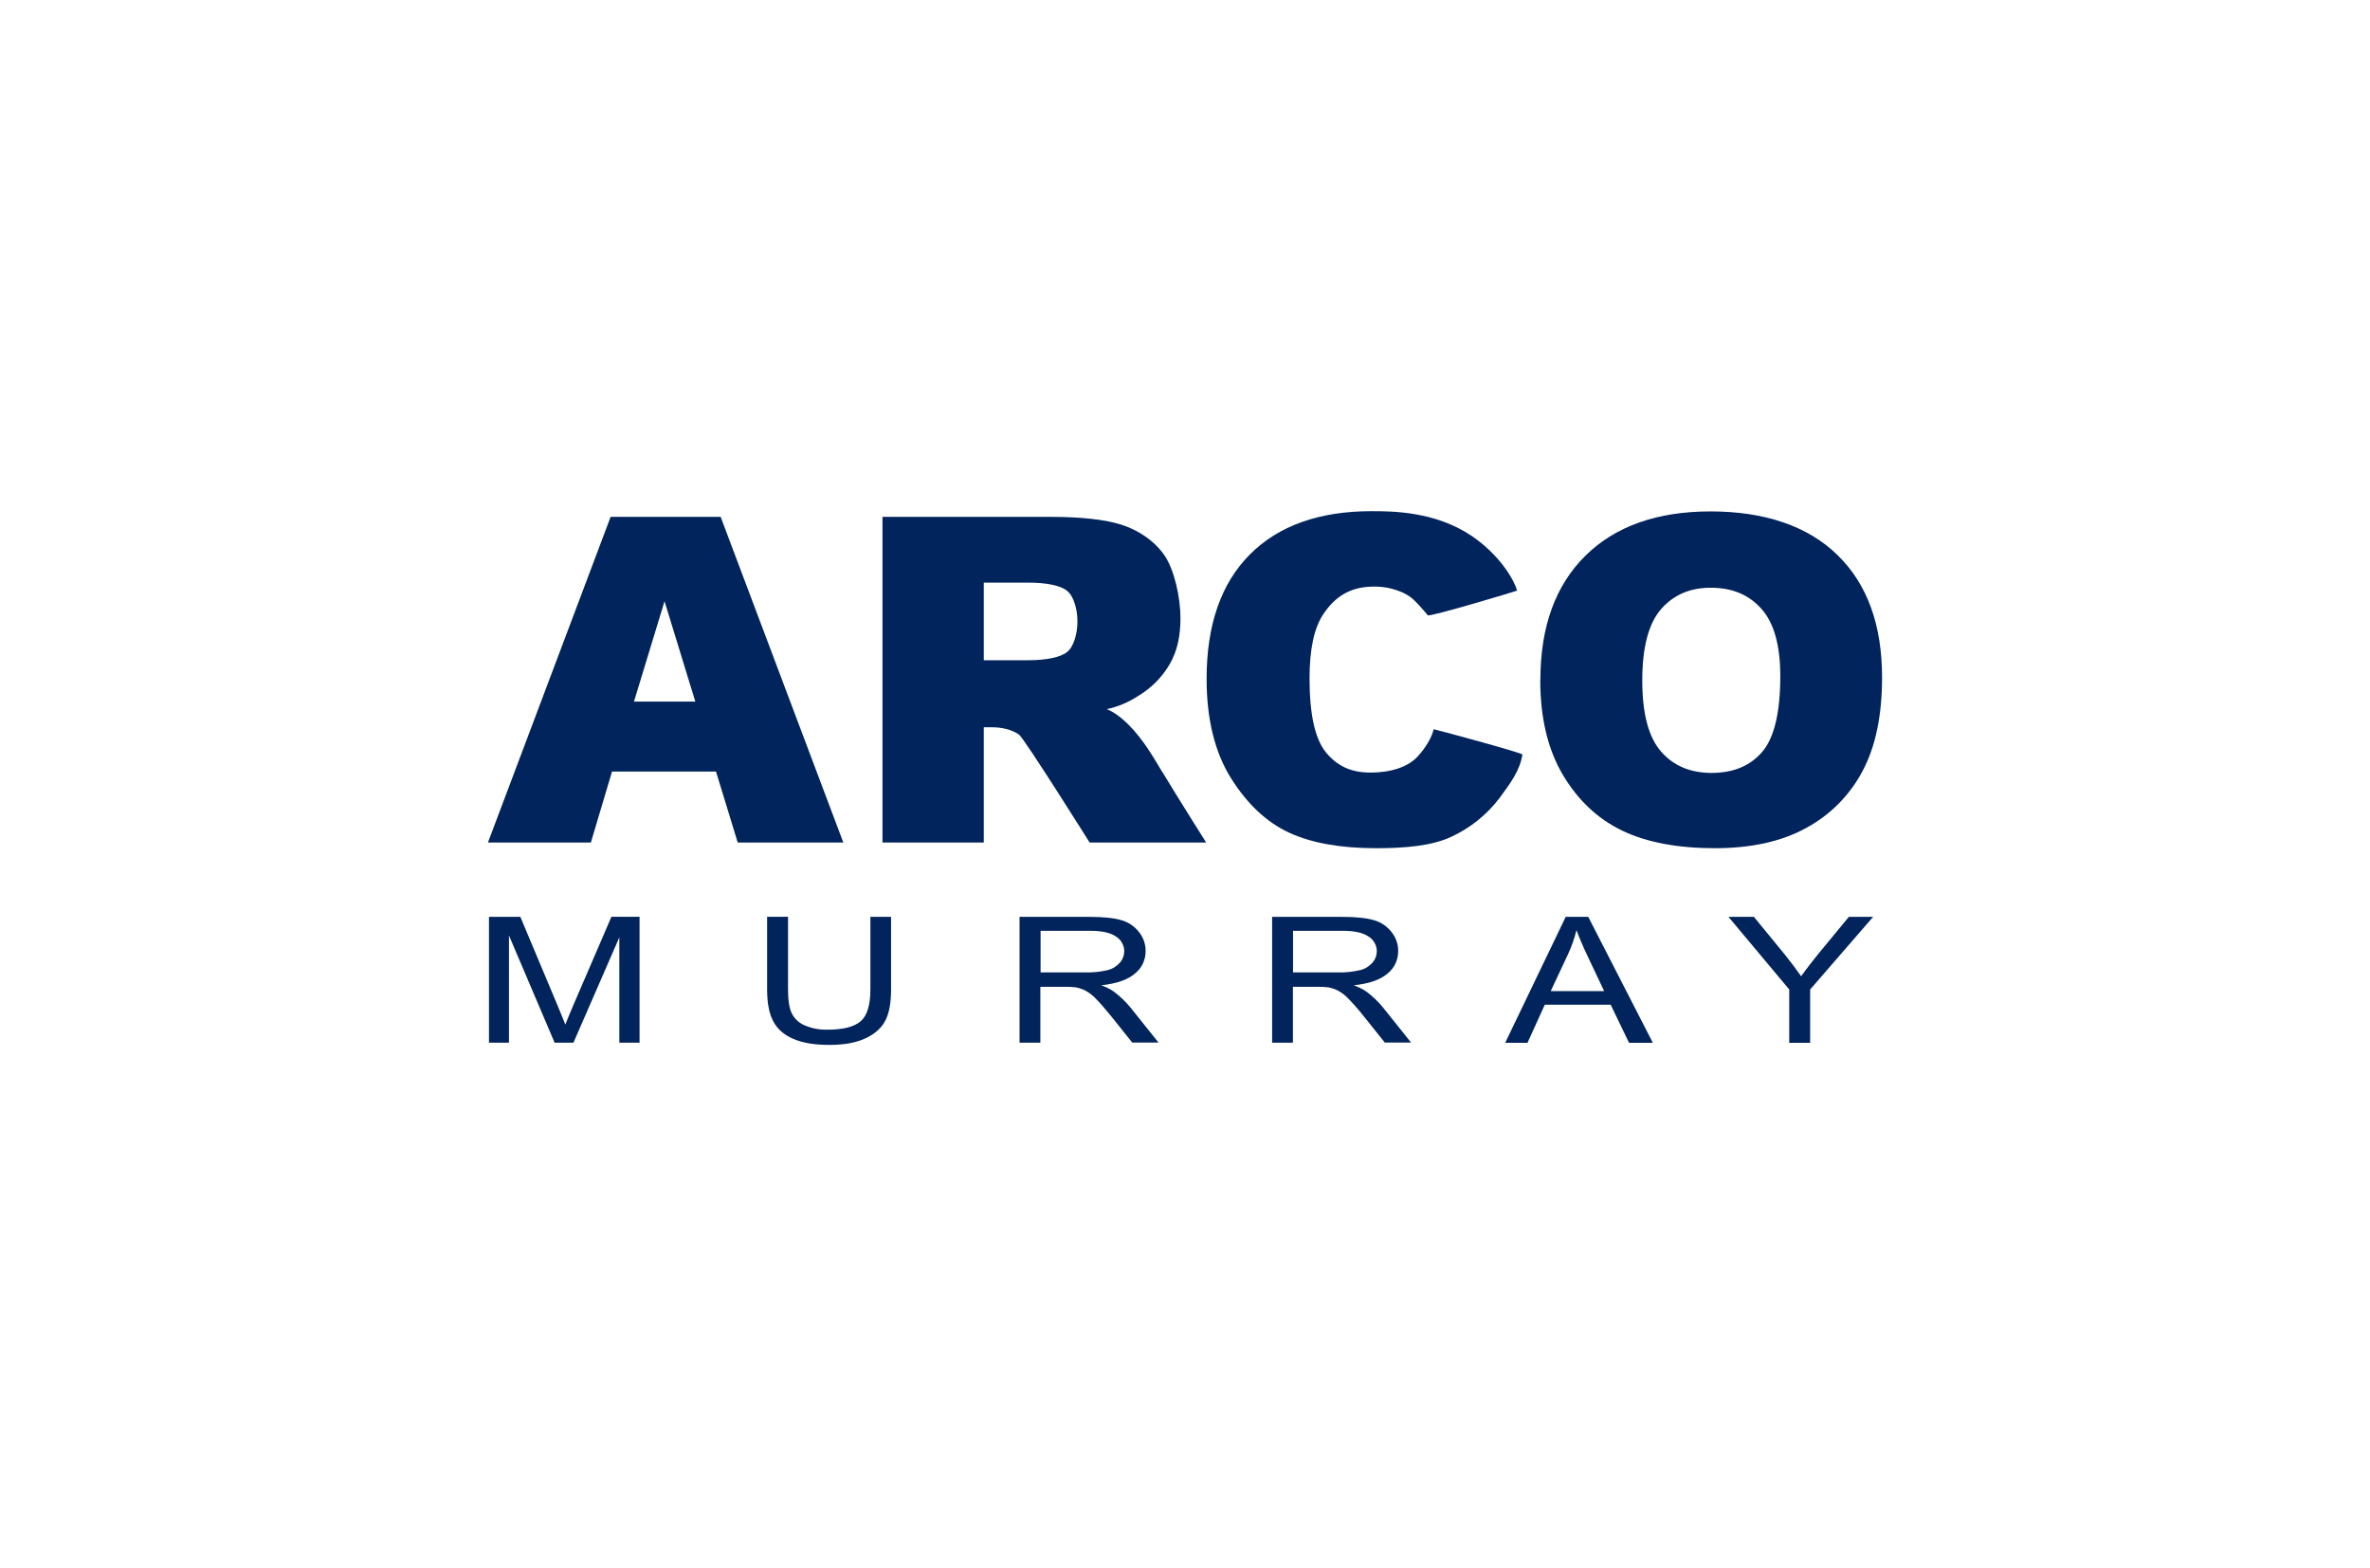
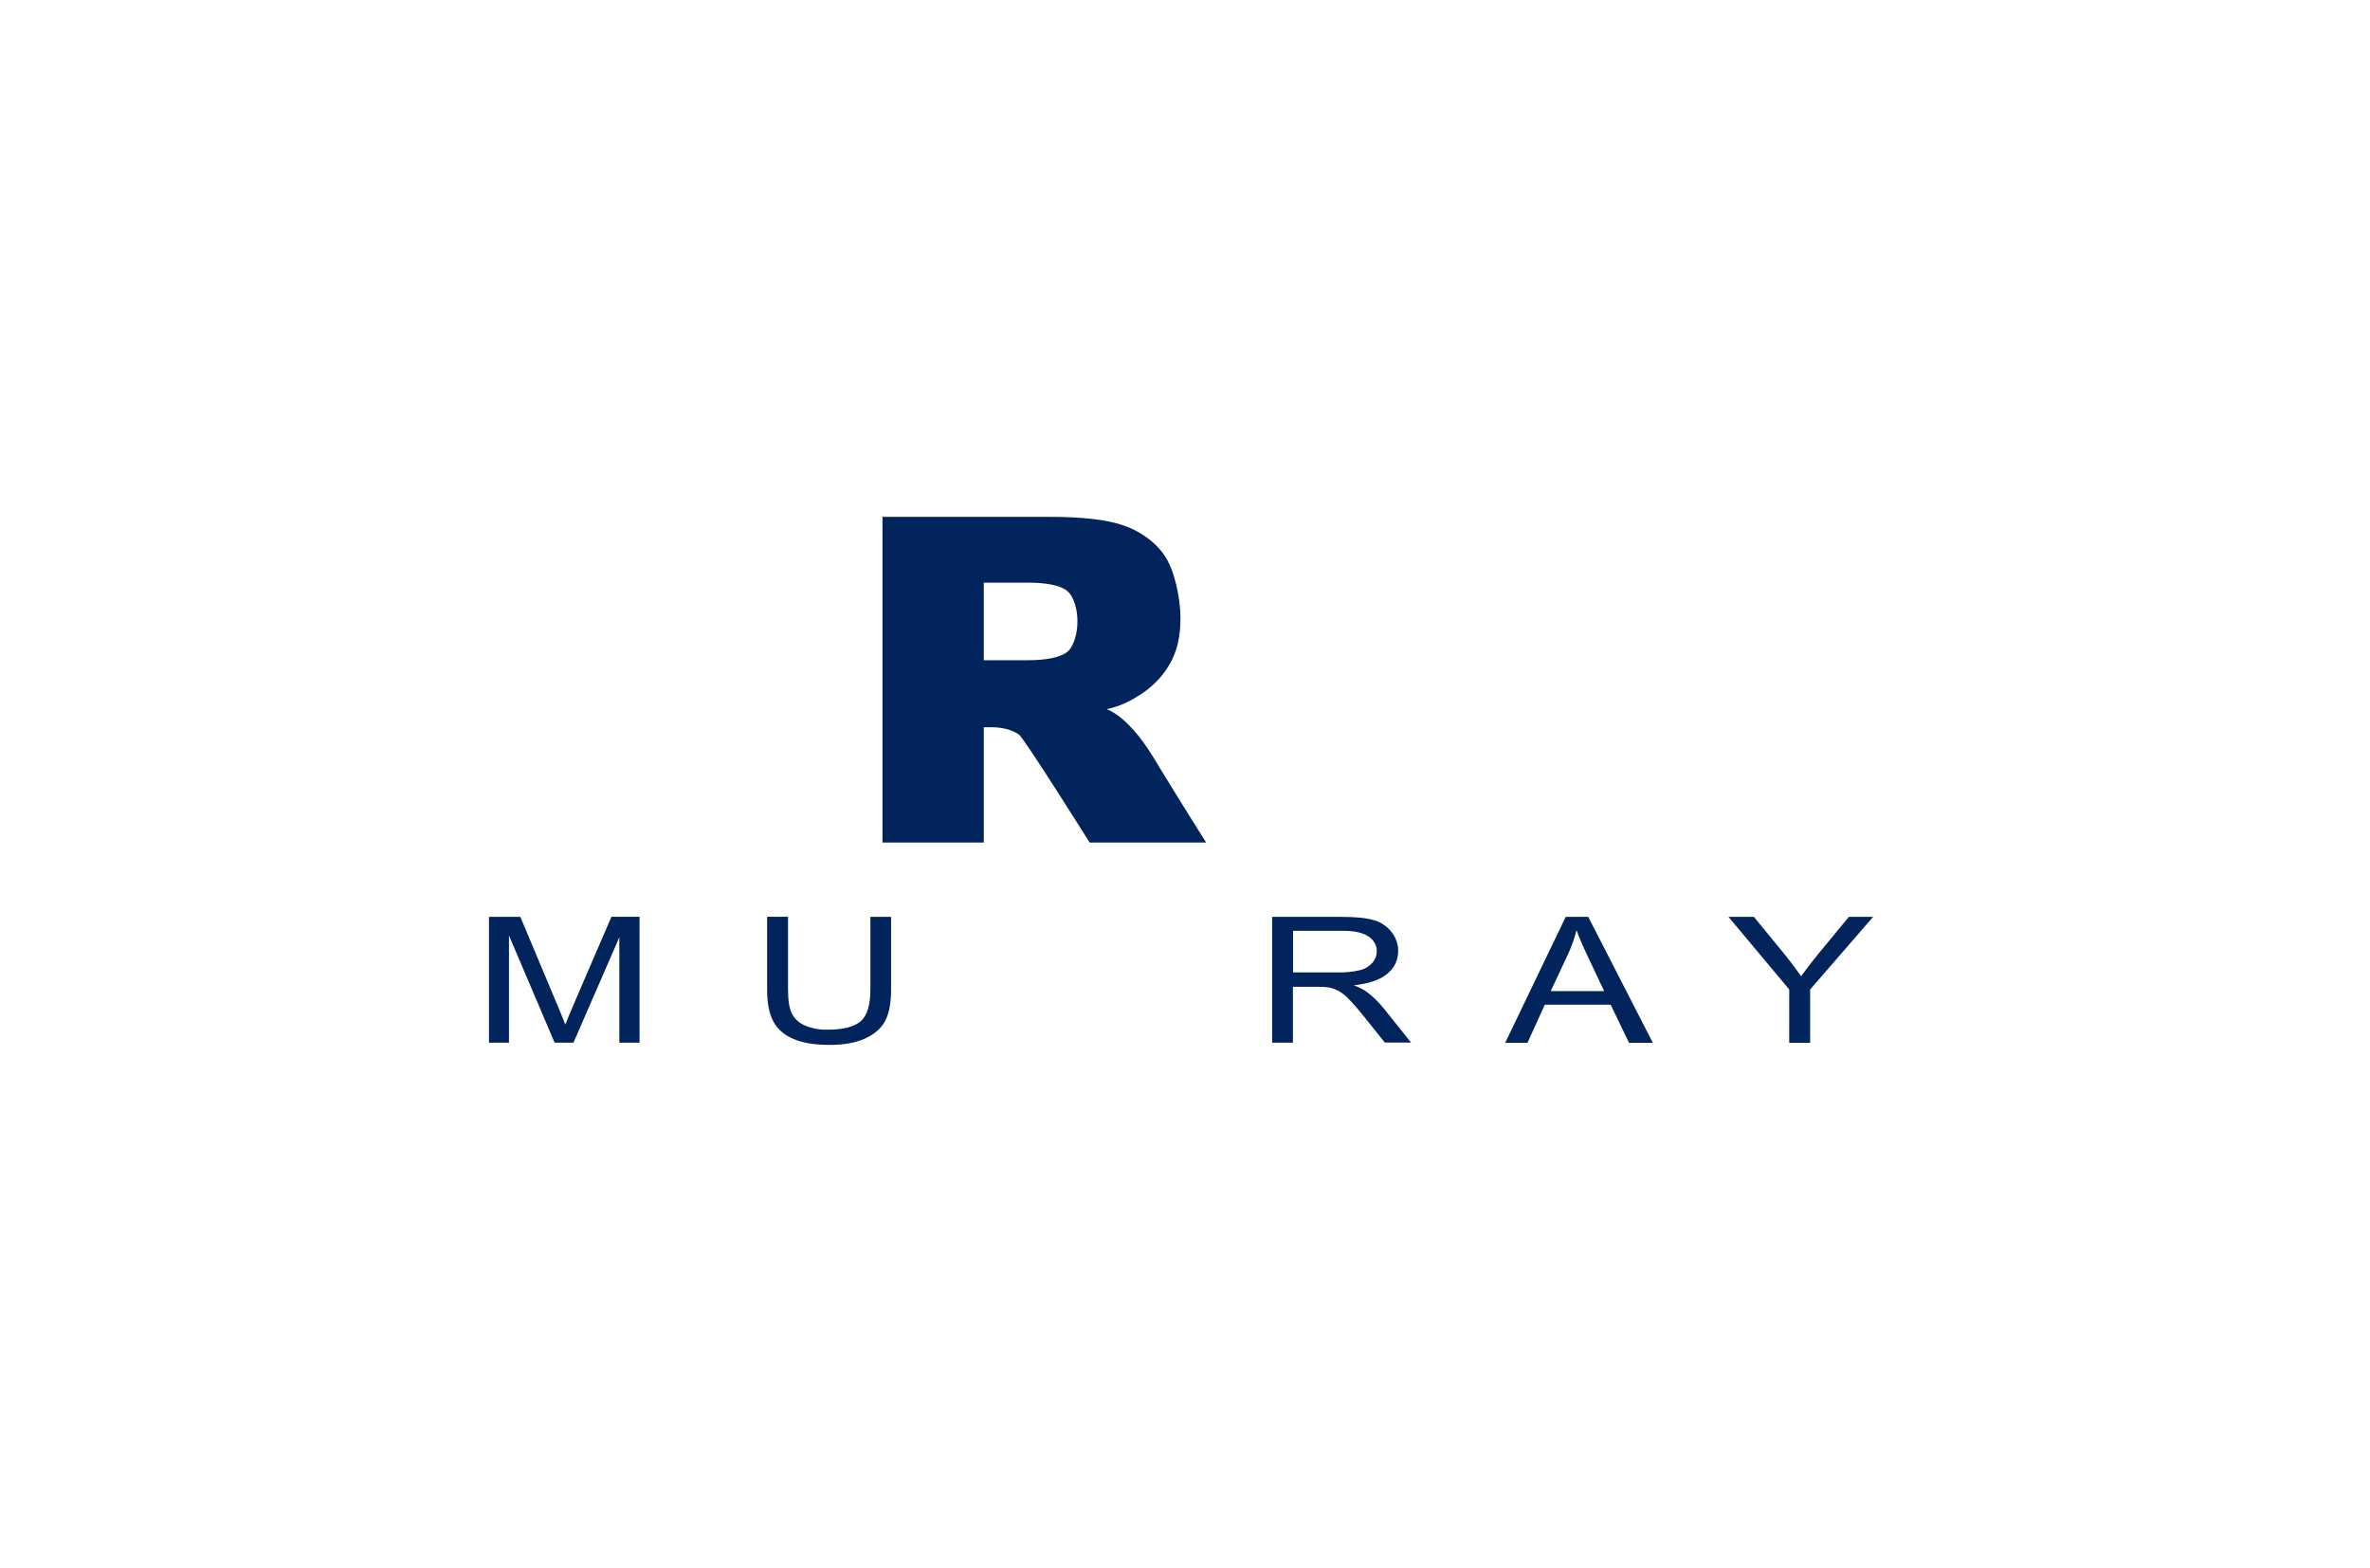
<svg xmlns="http://www.w3.org/2000/svg" width="204" height="135" viewBox="0 0 204 135" fill="none">
  <g filter="url(#filter0_d_1_40)">
-     <path d="M61.63 66.41H52.68L50.86 72.52H42L52.56 44.49H62.03L72.59 72.52H63.5L61.63 66.41ZM59.85 60.39L57.2 51.75L54.57 60.39H59.85Z" fill="#00245B" />
    <path d="M100.06 66.48C99.24 65.12 98.43 63.68 97.15 62.39C96.24 61.47 95.52 61.14 95.26 61.04C96.21 60.84 97.11 60.46 97.93 59.93C99.06 59.26 100.01 58.32 100.67 57.19C101.33 56.06 101.61 54.77 101.61 53.21C101.61 51.43 101.08 49.01 100.21 47.77C99.34 46.53 97.99 45.64 96.57 45.18C95.15 44.72 93.1 44.49 90.42 44.49H75.96V72.52H84.68V62.6H85.4C86.19 62.6 87.09 62.79 87.71 63.23C88.17 63.56 93.79 72.52 93.79 72.52H103.82C103.82 72.52 101.39 68.67 100.07 66.48H100.06ZM92.74 53.56C92.74 54.46 92.45 55.62 91.88 56.1C91.31 56.58 90.07 56.83 88.49 56.83H84.68V50.15H88.49C90.07 50.15 91.31 50.39 91.88 50.88C92.45 51.36 92.74 52.52 92.74 53.42V53.56Z" fill="#00245B" />
-     <path d="M131.04 64.95C130.84 66.31 130 67.43 129.08 68.68C127.97 70.15 126.51 71.31 124.83 72.07C123.2 72.8 120.98 73.01 118.46 73.01C115.41 73.01 112.91 72.57 110.98 71.68C109.05 70.79 107.38 69.24 105.97 67C104.57 64.77 103.86 61.91 103.86 58.43C103.86 53.79 105.1 50.23 107.57 47.74C110.04 45.25 113.54 44 118.06 44C119.82 44 123.55 44.01 126.69 46.14C129.03 47.73 130.31 49.84 130.58 50.84C130.58 50.86 123.05 53.13 122.9 52.96C122.5 52.49 121.85 51.71 121.39 51.38C121.2 51.25 121 51.13 120.79 51.03C120 50.67 119.15 50.48 118.28 50.49C116.31 50.49 114.96 51.28 113.91 52.86C113.12 54.03 112.72 55.87 112.72 58.38C112.72 61.49 113.19 63.62 114.14 64.77C115.09 65.92 116.26 66.5 117.97 66.5C119.68 66.5 121.19 66.04 122.04 65.1C122.73 64.35 123.27 63.42 123.4 62.77C123.41 62.74 131.07 64.81 131.05 64.95H131.04Z" fill="#00245B" />
-     <path d="M132.59 58.53C132.59 53.95 133.88 50.39 136.46 47.84C139.04 45.29 142.64 44.02 147.25 44.02C151.86 44.02 155.61 45.27 158.17 47.78C160.73 50.28 162 53.79 162 58.31C162 61.59 161.44 64.27 160.32 66.37C159.23 68.44 157.54 70.15 155.48 71.26C153.37 72.43 150.74 73.01 147.59 73.01C144.44 73.01 141.74 72.51 139.64 71.5C137.54 70.49 135.84 68.9 134.54 66.72C133.24 64.54 132.58 61.81 132.58 58.54L132.59 58.53ZM141.36 58.57C141.36 61.4 141.89 63.43 142.96 64.67C144.03 65.91 145.47 66.52 147.31 66.53C149.2 66.53 150.66 65.92 151.69 64.71C152.72 63.5 153.24 61.33 153.24 58.19C153.24 55.55 152.7 53.62 151.62 52.41C150.54 51.19 149.08 50.58 147.23 50.59C145.46 50.59 144.04 51.21 142.97 52.44C141.9 53.68 141.36 55.72 141.36 58.58V58.57Z" fill="#00245B" />
    <path d="M42.09 89.76V78.92H44.79L48.01 86.59C48.31 87.3 48.52 87.84 48.66 88.19C48.81 87.8 49.06 87.22 49.38 86.45L52.63 78.91H55.05V89.75H53.31V80.68L49.36 89.75H47.74L43.81 80.52V89.75H42.08L42.09 89.76Z" fill="#00245B" />
    <path d="M74.9 78.92H76.7V85.18C76.7 86.27 76.55 87.14 76.24 87.78C75.93 88.42 75.38 88.95 74.57 89.34C73.76 89.74 72.71 89.94 71.4 89.94C70.09 89.94 69.09 89.77 68.28 89.42C67.47 89.07 66.89 88.56 66.55 87.89C66.2 87.23 66.03 86.32 66.03 85.17V78.91H67.83V85.16C67.83 86.1 67.94 86.8 68.16 87.24C68.4 87.71 68.8 88.07 69.29 88.27C69.91 88.53 70.58 88.65 71.25 88.63C72.57 88.63 73.51 88.39 74.08 87.91C74.64 87.43 74.92 86.51 74.92 85.16V78.9L74.9 78.92Z" fill="#00245B" />
-     <path d="M87.76 89.76V78.92H93.78C94.99 78.92 95.91 79.02 96.54 79.21C97.14 79.38 97.67 79.75 98.05 80.24C98.42 80.71 98.62 81.28 98.61 81.87C98.61 82.24 98.53 82.61 98.37 82.95C98.21 83.29 97.97 83.58 97.68 83.81C97.06 84.34 96.09 84.67 94.79 84.81C95.17 84.94 95.54 85.13 95.87 85.35C96.43 85.77 96.93 86.25 97.36 86.79L99.72 89.74H97.46L95.66 87.49C95.13 86.84 94.7 86.34 94.36 86C94.1 85.71 93.79 85.47 93.45 85.28C93.19 85.15 92.92 85.05 92.63 84.99C92.3 84.95 91.96 84.93 91.63 84.94H89.55V89.75H87.75L87.76 89.76ZM89.56 83.7H93.42C94.07 83.72 94.72 83.65 95.35 83.5C95.76 83.4 96.13 83.17 96.41 82.85C96.64 82.58 96.77 82.23 96.77 81.88C96.77 81.63 96.71 81.38 96.58 81.16C96.46 80.94 96.28 80.75 96.07 80.62C95.6 80.29 94.87 80.12 93.86 80.12H89.57V83.71L89.56 83.7Z" fill="#00245B" />
    <path d="M109.5 89.76V78.92H115.52C116.73 78.92 117.65 79.02 118.28 79.21C118.88 79.38 119.41 79.75 119.79 80.24C120.16 80.71 120.36 81.28 120.35 81.87C120.35 82.24 120.27 82.61 120.11 82.95C119.95 83.29 119.71 83.58 119.42 83.81C118.8 84.34 117.83 84.67 116.53 84.81C116.91 84.95 117.28 85.13 117.61 85.35C118.17 85.77 118.67 86.25 119.1 86.79L121.46 89.74H119.2L117.4 87.49C116.88 86.84 116.44 86.34 116.1 86C115.84 85.71 115.53 85.47 115.19 85.28C114.93 85.15 114.66 85.05 114.37 84.99C114.04 84.95 113.7 84.93 113.37 84.94H111.29V89.75H109.49L109.5 89.76ZM111.3 83.7H115.16C115.81 83.72 116.46 83.65 117.09 83.5C117.5 83.4 117.87 83.17 118.15 82.85C118.38 82.58 118.51 82.23 118.51 81.88C118.51 81.63 118.45 81.38 118.32 81.16C118.2 80.94 118.02 80.75 117.81 80.62C117.34 80.29 116.61 80.12 115.6 80.12H111.3V83.71V83.7Z" fill="#00245B" />
    <path d="M129.56 89.76L134.77 78.92H136.71L142.27 89.76H140.22L138.64 86.48H132.97L131.48 89.76H129.56ZM133.48 85.31H138.08L136.66 82.31C136.23 81.4 135.91 80.65 135.7 80.06C135.52 80.77 135.28 81.47 134.97 82.13L133.48 85.31Z" fill="#00245B" />
    <path d="M154.01 89.76V85.17L148.78 78.92H150.97L153.65 82.19C154.14 82.8 154.6 83.41 155.03 84.03C155.44 83.46 155.93 82.83 156.51 82.11L159.14 78.92H161.23L155.81 85.17V89.76H154.01Z" fill="#00245B" />
  </g>
  <defs>
    <filter id="filter0_d_1_40" x="26" y="28" width="152" height="77.94" filterUnits="userSpaceOnUse" color-interpolation-filters="sRGB">
      <feFlood flood-opacity="0" result="BackgroundImageFix" />
      <feColorMatrix in="SourceAlpha" type="matrix" values="0 0 0 0 0 0 0 0 0 0 0 0 0 0 0 0 0 0 127 0" result="hardAlpha" />
      <feOffset />
      <feGaussianBlur stdDeviation="8" />
      <feColorMatrix type="matrix" values="0 0 0 0 0.392 0 0 0 0 0.388 0 0 0 0 0.388 0 0 0 1 0" />
      <feBlend mode="normal" in2="BackgroundImageFix" result="effect1_dropShadow_1_40" />
      <feBlend mode="normal" in="SourceGraphic" in2="effect1_dropShadow_1_40" result="shape" />
    </filter>
  </defs>
</svg>